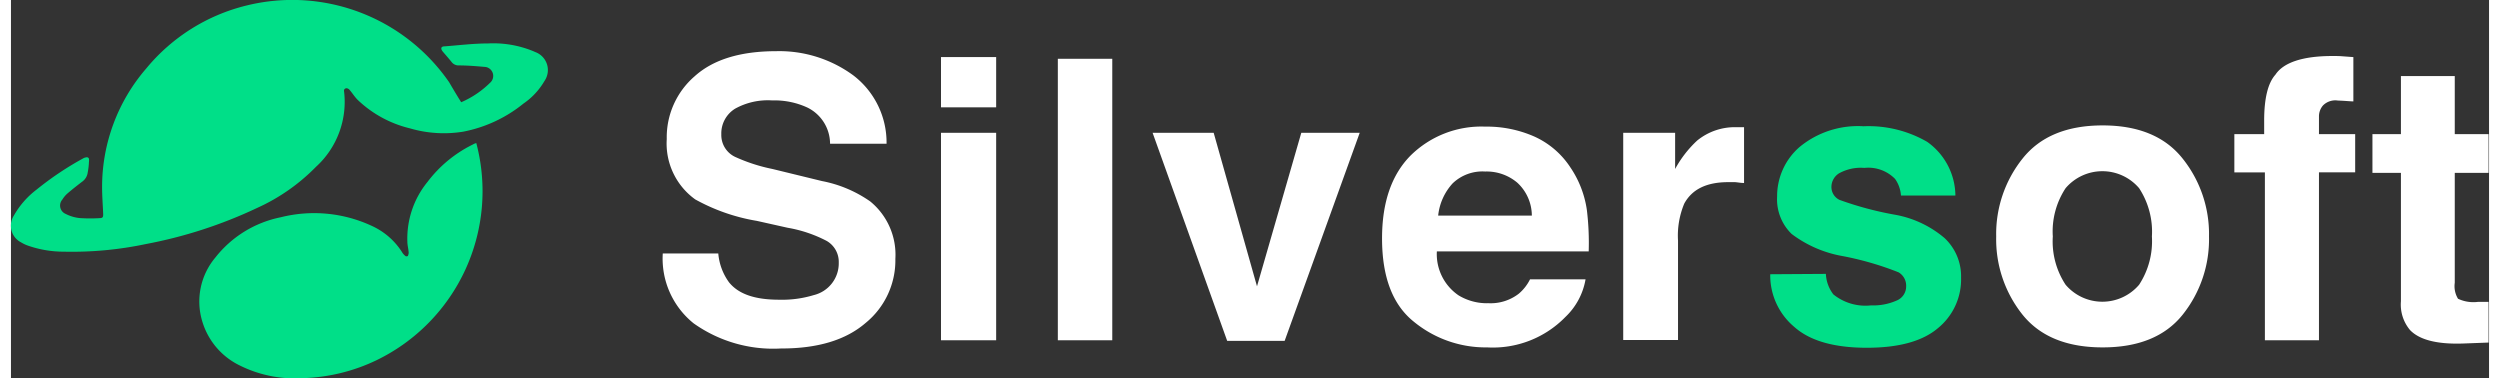
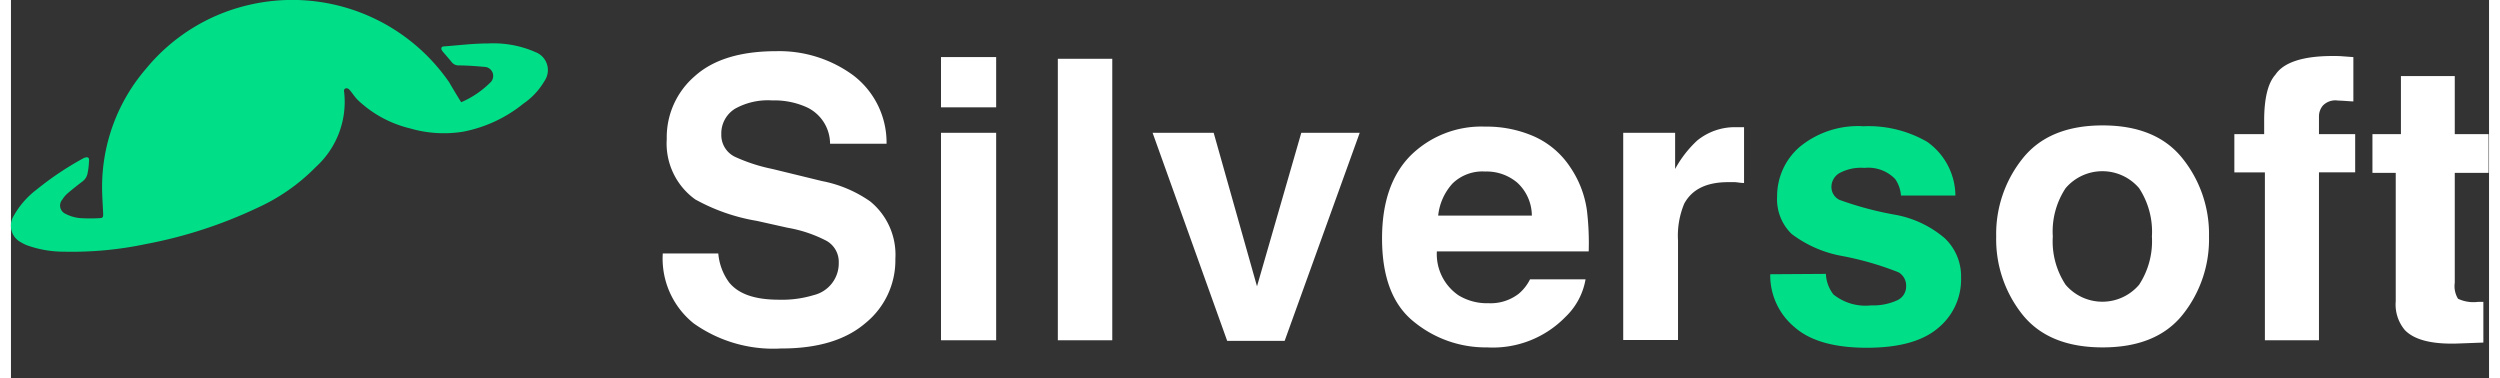
<svg xmlns="http://www.w3.org/2000/svg" id="Layer_1" data-name="Layer 1" width="205" height="31" viewBox="0 0 205.3 31.32">
  <rect x="0" y="0" width="205.3" height="31.32" fill="#333333" stroke="none" />
  <defs>
    <style>.cls-1{fill:#00df88;}.cls-2{fill:#fff;}</style>
  </defs>
  <path class="cls-1" d="M43.43,4.31l-.18-.08a8.73,8.73,0,0,0-3.74-.63c-1.19,0-2.39.15-3.58.24-.31,0-.36.19-.15.44s.49.56.72.85a.72.72,0,0,0,.61.29c.7,0,1.41.06,2.11.12a.75.75,0,0,1,.47,1.32A7.8,7.8,0,0,1,37.3,8.47c-.36-.57-.69-1.13-1-1.66A15.8,15.8,0,0,0,19.5.46a15.55,15.55,0,0,0-8.29,5.21,15,15,0,0,0-3.66,9.81c0,.75.06,1.5.09,2.25,0,.2,0,.33-.26.34a12.88,12.88,0,0,1-1.64,0,3.24,3.24,0,0,1-1.21-.35.75.75,0,0,1-.27-1.19,2.12,2.12,0,0,1,.43-.51c.41-.35.83-.68,1.25-1a1.09,1.09,0,0,0,.42-.74,5.41,5.41,0,0,0,.1-.86.84.84,0,0,0,0-.27.18.18,0,0,0-.19-.12.86.86,0,0,0-.23.06,25.74,25.74,0,0,0-3.92,2.62A7.05,7.05,0,0,0,.24,17.86a1.55,1.55,0,0,0,.6,2.22,3,3,0,0,0,.57.27,9,9,0,0,0,3,.5,29.56,29.56,0,0,0,6.76-.63,38,38,0,0,0,9.24-3,16.07,16.07,0,0,0,4.85-3.39A7.28,7.28,0,0,0,27.6,7.6a.32.32,0,0,1,0-.16.22.22,0,0,1,.29-.11.42.42,0,0,1,.14.09c.24.27.43.59.69.85a9.47,9.47,0,0,0,4.32,2.36,10,10,0,0,0,4.42.28,11.32,11.32,0,0,0,5-2.33A5.81,5.81,0,0,0,44.2,6.71,1.59,1.59,0,0,0,43.43,4.31Z" />
-   <path class="cls-1" d="M32.6,21.14a1.22,1.22,0,0,1-.15-.17,5.81,5.81,0,0,0-2.52-2.24A11.34,11.34,0,0,0,22.35,18a9.19,9.19,0,0,0-5.42,3.34,5.66,5.66,0,0,0-1.07,5.32,5.94,5.94,0,0,0,3.06,3.6,10.25,10.25,0,0,0,5.22,1.07,15.1,15.1,0,0,0,6.13-1.48,15.56,15.56,0,0,0,8.28-18l-.17.06-.31.16a10.52,10.52,0,0,0-3.56,3A7.42,7.42,0,0,0,32.84,20c0,.31.09.62.11.93a.68.68,0,0,1-.05.23c0,.07-.14.1-.21.06Z" />
  <path class="cls-2" d="M58.6,21a4.73,4.73,0,0,0,.89,2.39c.81,1,2.19,1.44,4.15,1.44a9,9,0,0,0,2.86-.38,2.71,2.71,0,0,0,2.08-2.7,2,2,0,0,0-1-1.79,10.94,10.94,0,0,0-3.23-1.09L61.8,18.3a15.88,15.88,0,0,1-5.11-1.78,5.7,5.7,0,0,1-2.36-5,6.68,6.68,0,0,1,2.31-5.2c1.54-1.39,3.79-2.08,6.77-2.08a10.36,10.36,0,0,1,6.37,2,7,7,0,0,1,2.76,5.67H67.86a3.35,3.35,0,0,0-1.88-3,6.47,6.47,0,0,0-2.91-.59A5.59,5.59,0,0,0,60,9a2.4,2.4,0,0,0-1.15,2.12A2,2,0,0,0,60,13a14.22,14.22,0,0,0,3.09,1l4.1,1a10.37,10.37,0,0,1,4,1.69,5.7,5.7,0,0,1,2.08,4.76,6.69,6.69,0,0,1-2.47,5.31q-2.46,2.12-7,2.11a11.38,11.38,0,0,1-7.24-2.08A6.88,6.88,0,0,1,54,21Z" />
  <path class="cls-2" d="M81.62,8.89H77.05V4.73h4.57ZM77.05,11h4.57V28.19H77.05Z" />
  <path class="cls-2" d="M91.24,28.19H86.73V4.87h4.51Z" />
  <path class="cls-2" d="M106.9,11h4.84l-6.22,17.24h-4.76L94.58,11h5.06l3.59,12.72Z" />
  <path class="cls-2" d="M126.18,11.3a7,7,0,0,1,3,2.55,8.4,8.4,0,0,1,1.38,3.56,22.48,22.48,0,0,1,.15,3.42H118.13a4.13,4.13,0,0,0,1.8,3.64,4.53,4.53,0,0,0,2.49.65,3.8,3.8,0,0,0,2.5-.79,3.74,3.74,0,0,0,.93-1.19h4.6a5.61,5.61,0,0,1-1.67,3.12,8.39,8.39,0,0,1-6.49,2.52,9.37,9.37,0,0,1-6.07-2.13c-1.76-1.41-2.63-3.71-2.63-6.9q0-4.48,2.37-6.87a8.34,8.34,0,0,1,6.17-2.39A9.76,9.76,0,0,1,126.18,11.3Zm-6.74,3.89a4.66,4.66,0,0,0-1.2,2.67H126a3.73,3.73,0,0,0-1.2-2.72,3.93,3.93,0,0,0-2.67-.93A3.56,3.56,0,0,0,119.44,15.19Z" />
  <path class="cls-2" d="M143.19,10.54l.39,0v4.62c-.29,0-.54-.06-.76-.07h-.54c-1.81,0-3,.59-3.65,1.77a6.87,6.87,0,0,0-.52,3.07v8.24h-4.54V11h4.3v3a9.21,9.21,0,0,1,1.82-2.35A4.93,4.93,0,0,1,143,10.54Z" />
  <path class="cls-1" d="M150.36,22.69a3,3,0,0,0,.62,1.7,4.23,4.23,0,0,0,3.12.91,4.79,4.79,0,0,0,2.12-.4,1.26,1.26,0,0,0,.79-1.19,1.28,1.28,0,0,0-.63-1.15,25.37,25.37,0,0,0-4.72-1.36,9.81,9.81,0,0,1-4.14-1.82,4,4,0,0,1-1.2-3.1,5.39,5.39,0,0,1,1.87-4.11,7.6,7.6,0,0,1,5.29-1.71,9.7,9.7,0,0,1,5.27,1.29,5.51,5.51,0,0,1,2.34,4.45h-4.51a2.69,2.69,0,0,0-.49-1.38,3.1,3.1,0,0,0-2.54-.91,3.72,3.72,0,0,0-2.1.45,1.33,1.33,0,0,0-.63,1.08,1.18,1.18,0,0,0,.67,1.12,27.73,27.73,0,0,0,4.71,1.25,8.71,8.71,0,0,1,4,1.92A4.34,4.34,0,0,1,161.56,23a5.2,5.2,0,0,1-1.91,4.18q-1.91,1.63-5.9,1.63c-2.72,0-4.72-.58-6-1.72a5.57,5.57,0,0,1-2-4.37Z" />
  <path class="cls-2" d="M179.91,26.08q-2.17,2.7-6.62,2.7t-6.63-2.7a10,10,0,0,1-2.19-6.49,10,10,0,0,1,2.19-6.46c1.45-1.82,3.66-2.74,6.63-2.74s5.17.92,6.62,2.74a10,10,0,0,1,2.19,6.46A10,10,0,0,1,179.91,26.08Zm-3.6-2.49a6.59,6.59,0,0,0,1.06-4,6.58,6.58,0,0,0-1.06-4,4,4,0,0,0-6.09,0,6.51,6.51,0,0,0-1.06,4,6.52,6.52,0,0,0,1.06,4,4,4,0,0,0,6.09,0Z" />
  <path class="cls-2" d="M193.11,4.66l.95.07V8.4c-.26,0-.68-.05-1.28-.07a1.44,1.44,0,0,0-1.23.4,1.38,1.38,0,0,0-.34.92v1.46h3v3.17h-3V28.19h-4.48V14.28H184.2V11.11h2.47V10q0-2.77.93-3.81c.66-1,2.23-1.55,4.73-1.55C192.62,4.64,192.87,4.64,193.11,4.66Z" />
-   <path class="cls-2" d="M195.64,14.32V11.11H198V6.3h4.46v4.81h2.8v3.21h-2.8v9.11a2,2,0,0,0,.27,1.32,3,3,0,0,0,1.65.26h.43l.45,0v3.37l-2.13.08c-2.13.07-3.59-.3-4.37-1.11a3.28,3.28,0,0,1-.76-2.39V14.32Z" />
+   <path class="cls-2" d="M195.64,14.32V11.11H198V6.3h4.46v4.81h2.8v3.21h-2.8v9.11a2,2,0,0,0,.27,1.32,3,3,0,0,0,1.65.26l.45,0v3.37l-2.13.08c-2.13.07-3.59-.3-4.37-1.11a3.28,3.28,0,0,1-.76-2.39V14.32Z" />
</svg>